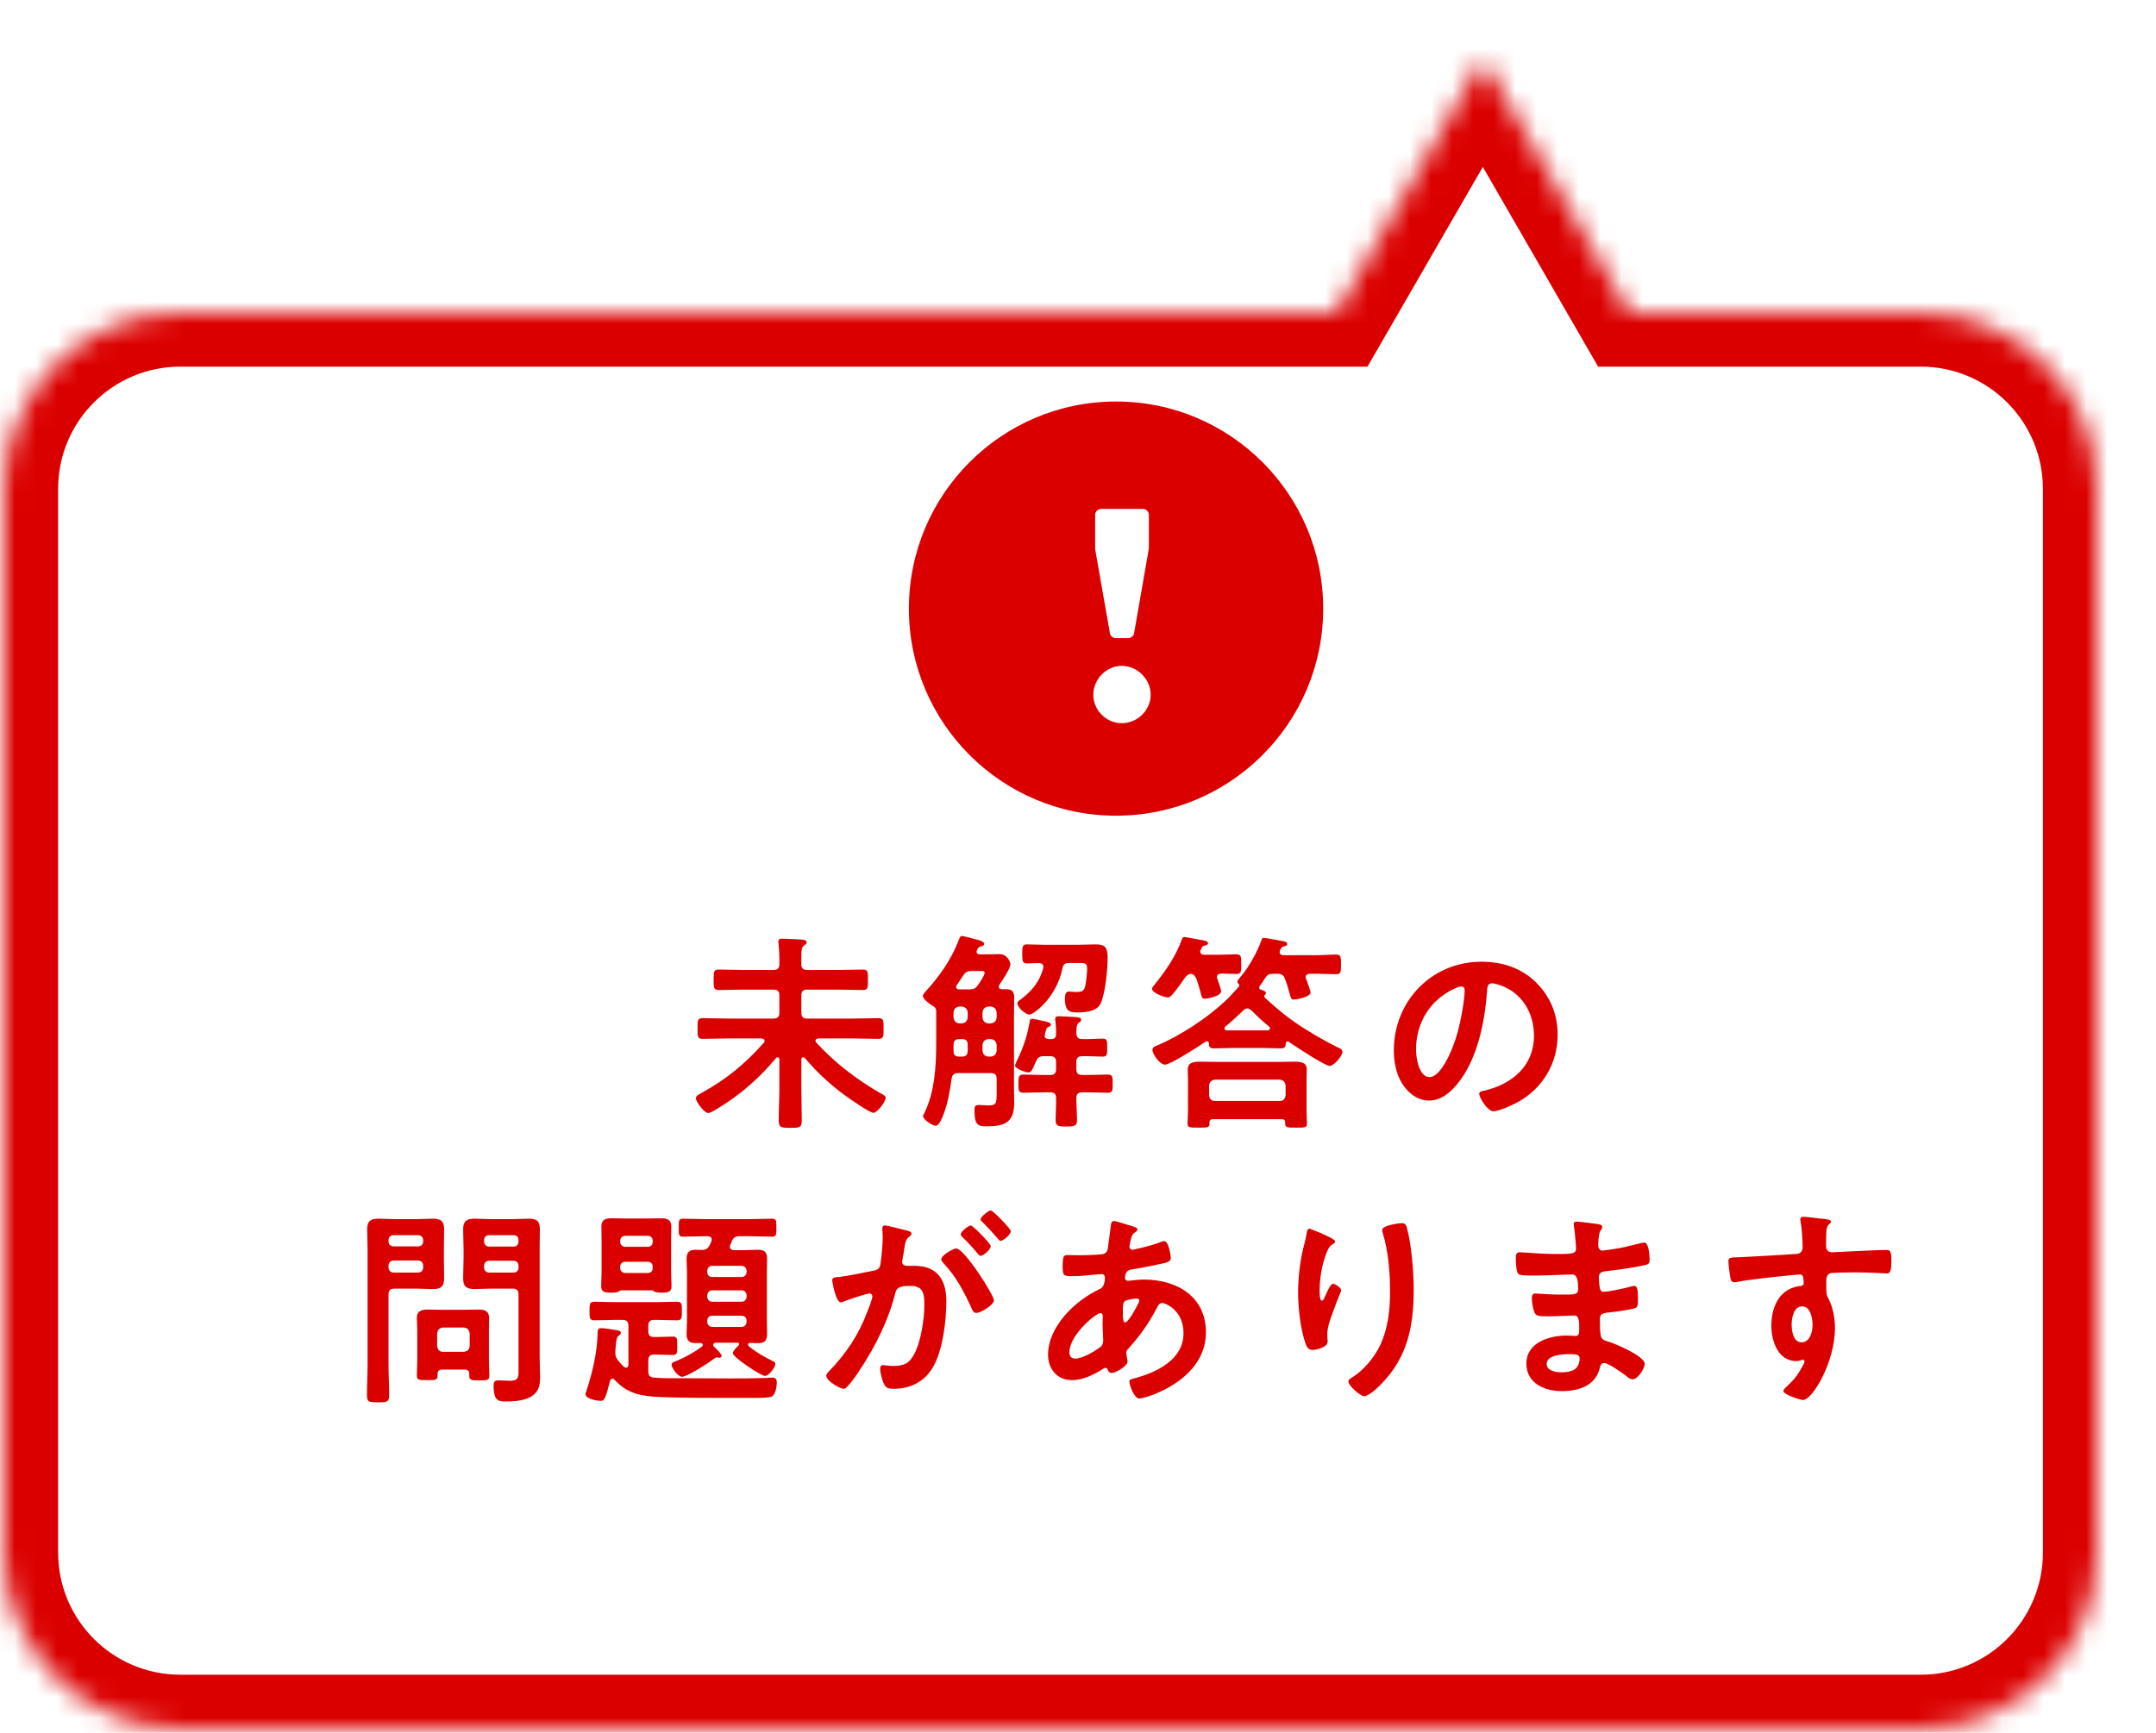
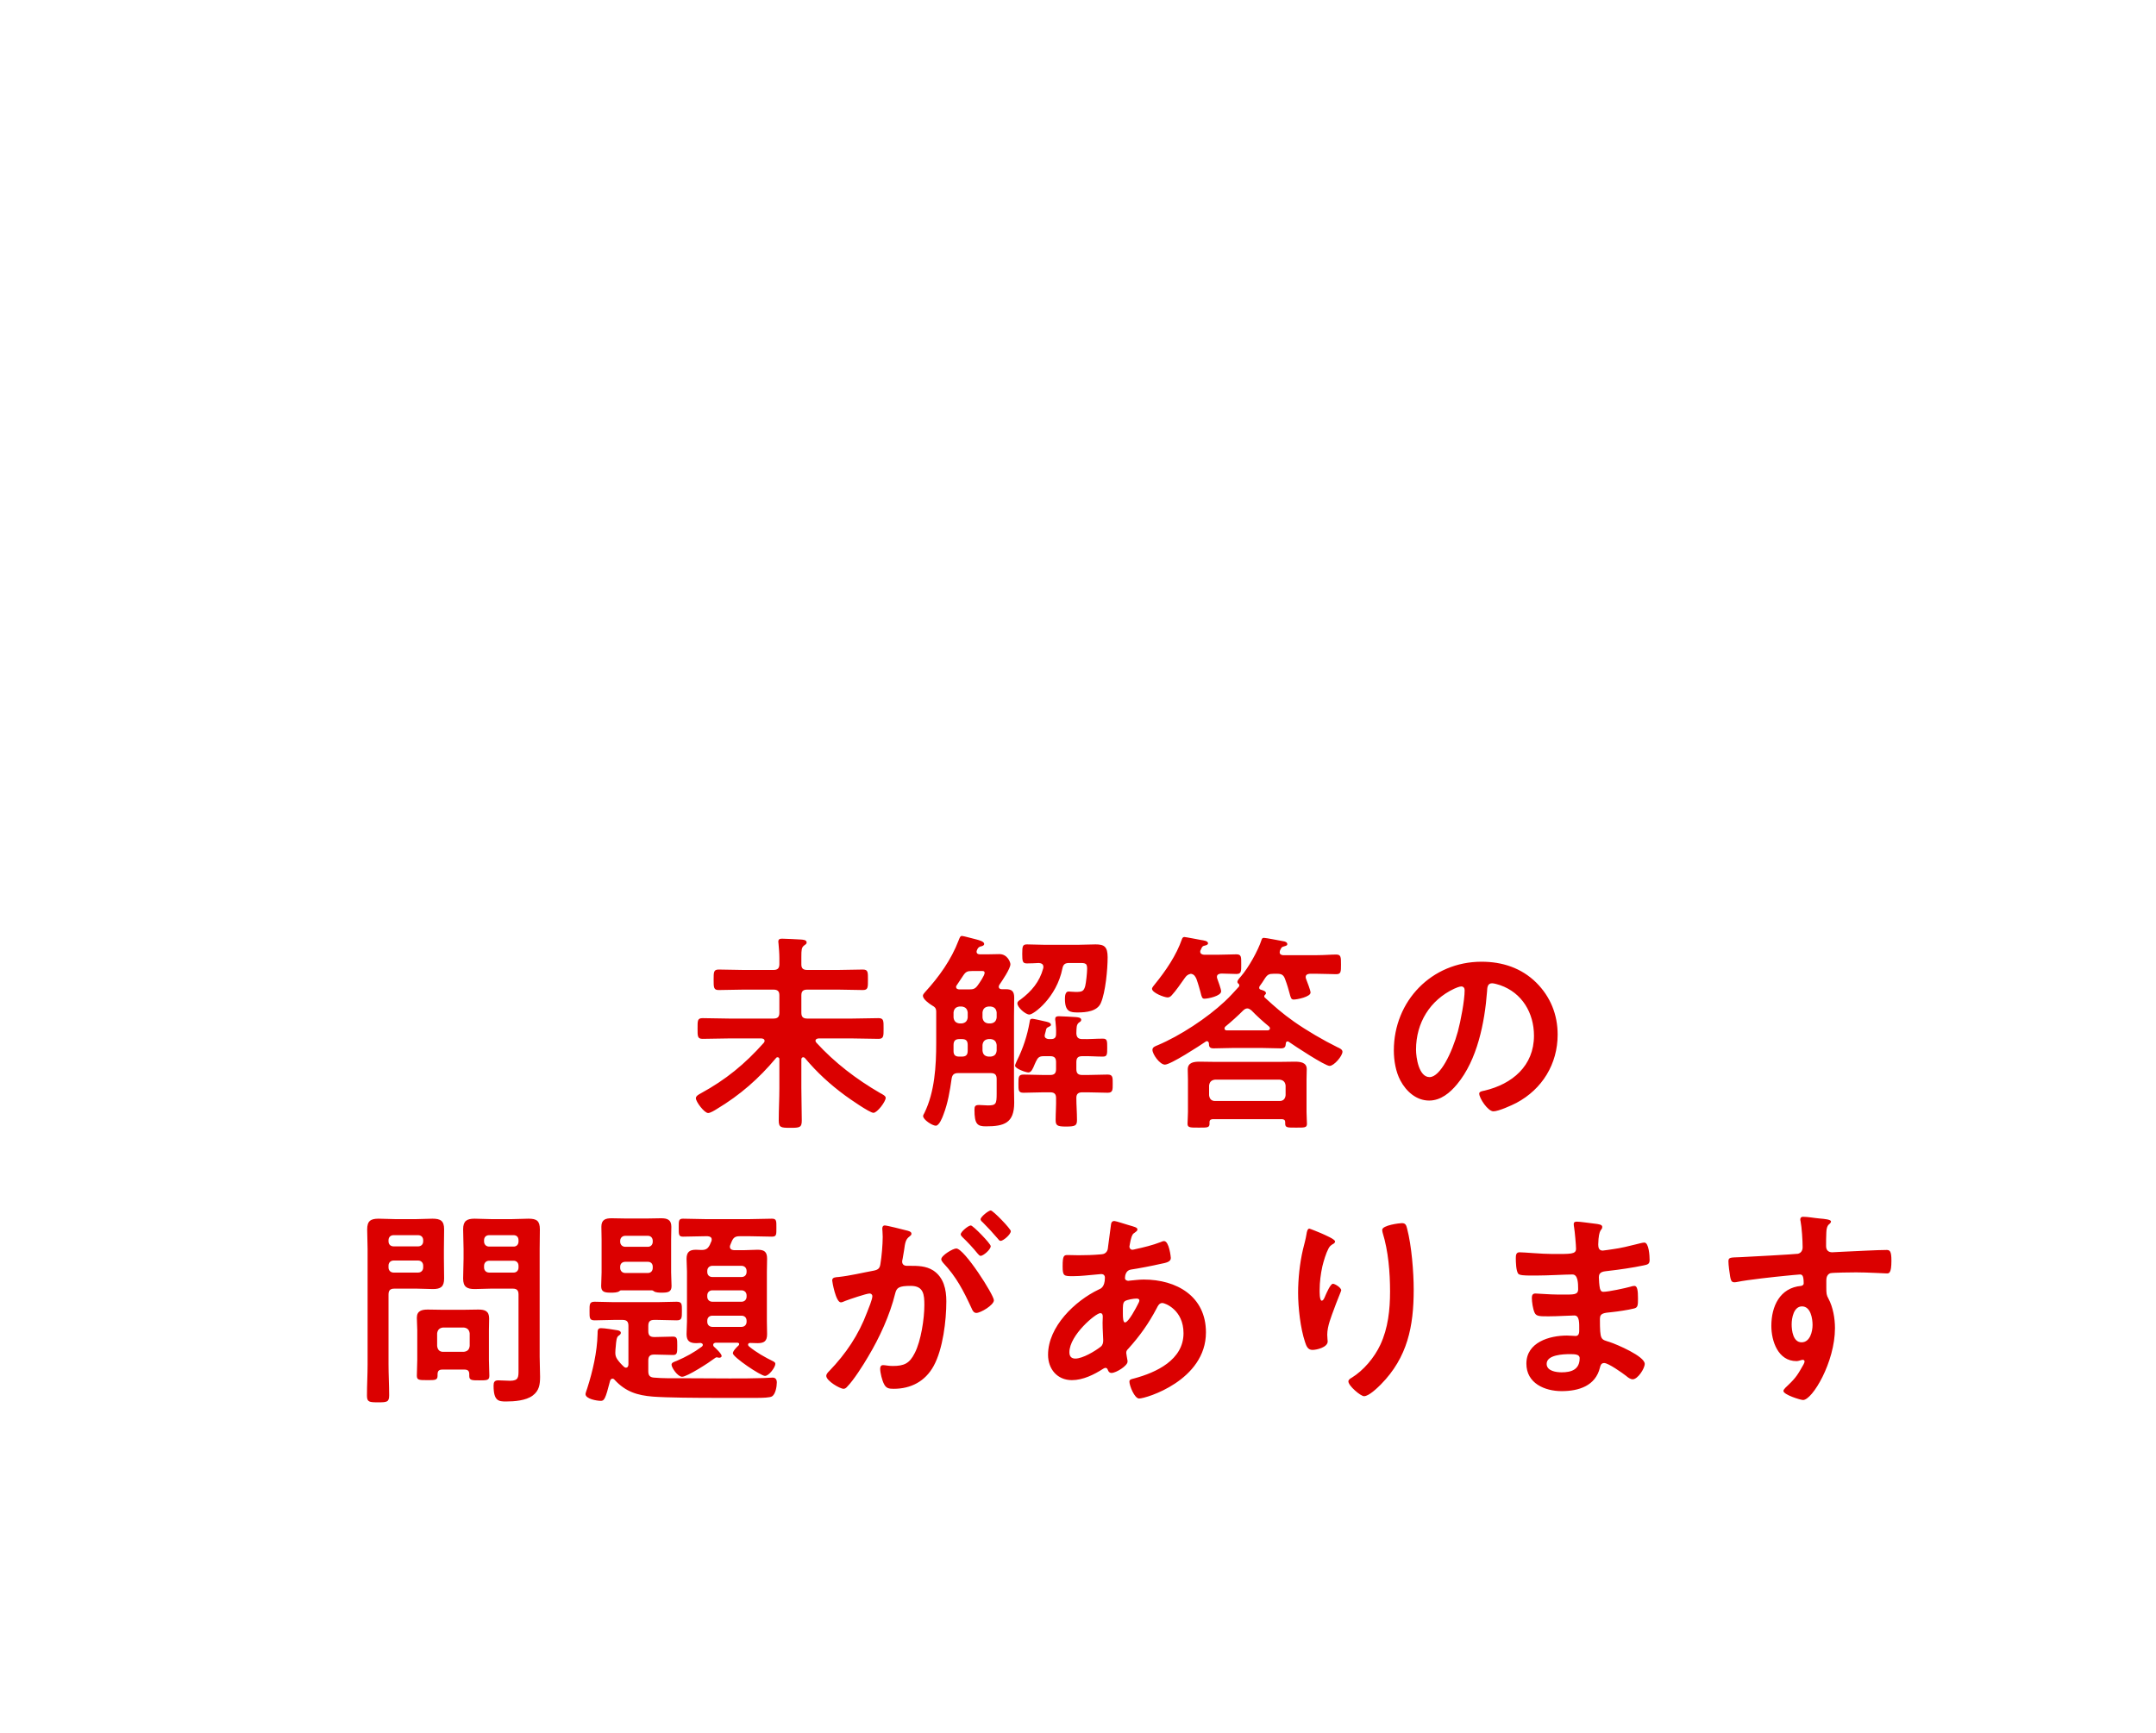
<svg xmlns="http://www.w3.org/2000/svg" width="102" height="82" viewBox="0 0 102 82" fill="none">
  <g filter="url(#filter0_d_541_10088)">
    <mask id="path-1-inside-1_541_10088" fill="white">
-       <path fill-rule="evenodd" clip-rule="evenodd" d="M79.88 12L72.952 0L66.023 12H11.33C6.729 12 3 15.729 3 20.33V70.67C3 75.27 6.729 79 11.33 79H93.67C98.27 79 102 75.27 102 70.67V20.33C102 15.729 98.27 12 93.67 12H79.88Z" />
-     </mask>
+       </mask>
    <path fill-rule="evenodd" clip-rule="evenodd" d="M79.88 12L72.952 0L66.023 12H11.33C6.729 12 3 15.729 3 20.33V70.67C3 75.27 6.729 79 11.33 79H93.67C98.27 79 102 75.27 102 70.67V20.33C102 15.729 98.27 12 93.67 12H79.88Z" fill="white" />
    <path d="M72.952 0L75.16 -1.275L72.952 -5.1L70.743 -1.275L72.952 0ZM79.88 12L77.671 13.275L78.407 14.55H79.88V12ZM66.023 12V14.55H67.496L68.232 13.275L66.023 12ZM70.743 1.275L77.671 13.275L82.088 10.725L75.16 -1.275L70.743 1.275ZM68.232 13.275L75.16 1.275L70.743 -1.275L63.815 10.725L68.232 13.275ZM11.33 14.55H66.023V9.45H11.33V14.55ZM5.55 20.33C5.55 17.138 8.138 14.55 11.33 14.55V9.45C5.321 9.45 0.45 14.321 0.45 20.33H5.55ZM5.55 70.67V20.33H0.45V70.67H5.55ZM11.33 76.45C8.138 76.45 5.55 73.862 5.55 70.67H0.45C0.45 76.679 5.321 81.55 11.33 81.55V76.45ZM93.67 76.45H11.33V81.55H93.67V76.45ZM99.45 70.67C99.45 73.862 96.862 76.45 93.67 76.45V81.55C99.679 81.55 104.55 76.679 104.55 70.67H99.45ZM99.45 20.33V70.67H104.55V20.33H99.45ZM93.67 14.55C96.862 14.55 99.45 17.138 99.45 20.33H104.55C104.55 14.321 99.679 9.45 93.67 9.45V14.55ZM79.88 14.55H93.67V9.45H79.88V14.55Z" fill="#DB0000" mask="url(#path-1-inside-1_541_10088)" />
  </g>
  <path d="M36.872 51.48V50.13C36.872 50.08 36.852 50.03 36.782 50.03C36.752 50.03 36.732 50.04 36.712 50.07C35.902 51.04 35.012 51.82 33.912 52.48C33.802 52.55 33.602 52.67 33.502 52.67C33.322 52.67 32.922 52.14 32.922 51.97C32.922 51.86 33.062 51.79 33.152 51.74C34.342 51.09 35.232 50.36 36.132 49.35C36.152 49.32 36.172 49.3 36.172 49.26C36.172 49.17 36.102 49.15 36.032 49.14H34.482C34.062 49.14 33.652 49.16 33.242 49.16C32.992 49.16 33.002 49.03 33.002 48.67C33.002 48.3 32.992 48.18 33.242 48.18C33.652 48.18 34.062 48.2 34.482 48.2H36.592C36.792 48.2 36.872 48.12 36.872 47.92V47.1C36.872 46.91 36.792 46.83 36.592 46.83H35.172C34.782 46.83 34.392 46.85 34.002 46.85C33.762 46.85 33.762 46.73 33.762 46.36C33.762 46 33.762 45.88 34.002 45.88C34.392 45.88 34.782 45.9 35.172 45.9H36.592C36.792 45.9 36.872 45.82 36.872 45.62V45.35C36.872 45.12 36.852 44.88 36.832 44.66C36.832 44.63 36.822 44.59 36.822 44.56C36.822 44.43 36.912 44.42 37.012 44.42C37.202 44.42 37.682 44.45 37.902 44.46C37.982 44.47 38.162 44.47 38.162 44.6C38.162 44.67 38.112 44.69 38.032 44.75C37.922 44.84 37.912 44.95 37.912 45.29V45.64C37.912 45.83 38.002 45.9 38.192 45.9H39.652C40.042 45.9 40.432 45.88 40.822 45.88C41.072 45.88 41.062 46.01 41.062 46.36C41.062 46.72 41.072 46.85 40.822 46.85C40.432 46.85 40.042 46.83 39.652 46.83H38.192C37.992 46.83 37.912 46.91 37.912 47.1V47.92C37.912 48.12 37.992 48.2 38.192 48.2H40.322C40.742 48.2 41.152 48.18 41.562 48.18C41.812 48.18 41.802 48.31 41.802 48.67C41.802 49.02 41.812 49.16 41.562 49.16C41.152 49.16 40.742 49.14 40.322 49.14H38.722C38.652 49.15 38.582 49.17 38.582 49.25C38.582 49.29 38.602 49.31 38.622 49.34C39.492 50.29 40.512 51.07 41.632 51.72C41.762 51.79 41.902 51.86 41.902 51.95C41.902 52.13 41.502 52.66 41.322 52.66C41.142 52.66 40.172 51.98 39.982 51.84C39.262 51.31 38.652 50.75 38.082 50.07C38.062 50.05 38.032 50.03 38.002 50.03C37.932 50.03 37.912 50.09 37.912 50.14V51.48C37.912 52 37.932 52.52 37.932 53.03C37.932 53.36 37.822 53.37 37.392 53.37C36.952 53.37 36.842 53.36 36.842 53.02C36.842 52.51 36.872 52 36.872 51.48ZM49.352 45.83C49.362 45.8 49.362 45.78 49.362 45.75C49.362 45.62 49.262 45.58 49.152 45.57C48.962 45.58 48.772 45.59 48.582 45.59C48.382 45.59 48.362 45.5 48.362 45.14C48.362 44.77 48.382 44.69 48.592 44.69C48.872 44.69 49.162 44.71 49.472 44.71H50.952C51.242 44.71 51.542 44.69 51.832 44.69C52.232 44.69 52.402 44.79 52.402 45.3C52.402 45.87 52.302 46.95 52.082 47.46C51.912 47.86 51.382 47.91 50.992 47.91C50.642 47.91 50.382 47.89 50.382 47.27C50.382 47.15 50.392 46.92 50.552 46.92C50.622 46.92 50.772 46.94 50.892 46.94C51.192 46.94 51.272 46.91 51.342 46.66C51.382 46.5 51.432 46.03 51.432 45.84C51.432 45.54 51.322 45.57 50.902 45.57H50.582C50.392 45.57 50.302 45.63 50.262 45.83C49.992 47.2 48.902 48.01 48.702 48.01C48.512 48.01 48.132 47.67 48.132 47.48C48.132 47.39 48.222 47.34 48.282 47.3C48.802 46.91 49.182 46.46 49.352 45.83ZM49.612 49.17H49.722C49.892 49.17 49.962 49.1 49.962 48.93C49.972 48.73 49.952 48.52 49.932 48.32C49.922 48.28 49.922 48.25 49.922 48.22C49.922 48.1 50.012 48.09 50.102 48.09C50.242 48.09 50.742 48.12 50.902 48.13C50.992 48.14 51.152 48.15 51.152 48.26C51.152 48.33 51.102 48.35 51.032 48.4C50.922 48.5 50.932 48.63 50.922 48.9C50.932 49.09 51.012 49.17 51.202 49.17C51.522 49.18 51.852 49.15 52.172 49.15C52.382 49.15 52.382 49.25 52.382 49.58C52.382 49.9 52.382 50 52.172 50C51.852 50 51.522 49.97 51.202 49.98C51.002 49.98 50.922 50.06 50.922 50.26V50.59C50.922 50.79 51.002 50.87 51.202 50.87H51.452C51.772 50.87 52.082 50.85 52.402 50.85C52.652 50.85 52.642 50.99 52.642 51.28C52.642 51.57 52.652 51.71 52.402 51.71C52.082 51.71 51.772 51.69 51.452 51.69H51.202C51.022 51.69 50.922 51.76 50.922 51.95C50.922 52.3 50.952 52.64 50.952 52.99C50.952 53.26 50.892 53.31 50.422 53.31C50.002 53.31 49.942 53.25 49.942 52.99C49.942 52.65 49.972 52.31 49.962 51.96C49.962 51.77 49.882 51.69 49.682 51.69H49.372C49.052 51.69 48.742 51.71 48.422 51.71C48.172 51.71 48.182 51.58 48.182 51.28C48.182 50.96 48.182 50.85 48.432 50.85C48.742 50.85 49.052 50.87 49.372 50.87H49.682C49.882 50.87 49.962 50.79 49.962 50.59V50.26C49.962 50.06 49.882 49.98 49.682 49.98H49.382C49.172 49.98 49.102 50.04 49.012 50.23C48.992 50.28 48.972 50.32 48.952 50.36C48.862 50.58 48.792 50.75 48.652 50.75C48.532 50.75 48.022 50.57 48.022 50.43C48.022 50.38 48.092 50.24 48.112 50.19C48.402 49.61 48.602 49 48.712 48.36C48.722 48.27 48.732 48.21 48.842 48.21C48.912 48.21 49.332 48.31 49.422 48.33C49.512 48.35 49.722 48.38 49.722 48.5C49.722 48.54 49.662 48.57 49.622 48.59C49.512 48.64 49.502 48.65 49.472 48.8C49.462 48.84 49.452 48.89 49.432 48.95C49.432 48.97 49.422 48.99 49.422 49.01C49.422 49.12 49.512 49.16 49.612 49.17ZM45.782 49.72V49.45C45.782 49.25 45.702 49.17 45.502 49.17H45.392C45.202 49.17 45.112 49.25 45.112 49.45V49.74C45.112 49.93 45.202 50 45.382 50H45.502C45.702 50 45.782 49.92 45.782 49.72ZM46.762 50H46.872C47.042 49.98 47.132 49.9 47.152 49.72V49.45C47.132 49.28 47.042 49.19 46.872 49.17H46.762C46.592 49.19 46.502 49.28 46.482 49.45V49.72C46.502 49.9 46.592 49.98 46.762 50ZM46.482 47.91V48.15C46.502 48.32 46.592 48.41 46.762 48.43H46.872C47.042 48.41 47.132 48.32 47.152 48.15V47.91C47.132 47.74 47.042 47.65 46.872 47.63H46.762C46.592 47.65 46.502 47.74 46.482 47.91ZM45.502 47.63H45.392C45.222 47.65 45.132 47.74 45.112 47.91V48.15C45.132 48.32 45.222 48.41 45.392 48.43H45.502C45.672 48.41 45.762 48.32 45.782 48.15V47.91C45.762 47.74 45.672 47.65 45.502 47.63ZM46.432 45.95H45.982C45.772 45.95 45.692 45.98 45.572 46.16L45.272 46.61C45.252 46.64 45.232 46.66 45.232 46.7C45.232 46.79 45.312 46.82 45.392 46.82H45.852C46.052 46.82 46.142 46.79 46.262 46.62C46.342 46.51 46.582 46.16 46.582 46.04C46.582 45.94 46.502 45.95 46.432 45.95ZM47.152 51.75V51.06C47.152 50.86 47.072 50.78 46.872 50.78H45.332C45.142 50.78 45.052 50.85 45.022 51.04C44.942 51.61 44.842 52.21 44.632 52.75C44.582 52.89 44.432 53.27 44.272 53.27C44.112 53.27 43.672 52.99 43.672 52.81C43.672 52.77 43.712 52.71 43.732 52.67C44.222 51.67 44.292 50.45 44.292 49.35V47.88C44.292 47.7 44.222 47.65 44.082 47.57C43.952 47.49 43.662 47.28 43.662 47.12C43.662 47.06 43.722 47 43.762 46.95C44.422 46.23 45.002 45.42 45.352 44.5C45.402 44.38 45.422 44.29 45.512 44.29C45.582 44.29 46.072 44.43 46.172 44.45C46.322 44.49 46.562 44.55 46.562 44.67C46.562 44.75 46.442 44.78 46.382 44.79C46.292 44.82 46.252 44.88 46.222 44.96C46.212 44.98 46.202 45.01 46.202 45.03C46.202 45.13 46.272 45.16 46.362 45.16H46.752C46.932 45.16 47.102 45.15 47.282 45.15C47.662 45.15 47.802 45.53 47.802 45.63C47.802 45.84 47.412 46.41 47.282 46.6C47.272 46.63 47.252 46.65 47.252 46.69C47.252 46.78 47.322 46.81 47.392 46.81H47.582C47.882 46.81 47.982 46.92 47.982 47.21C47.982 47.5 47.972 47.78 47.972 48.06V51.48C47.972 51.71 47.982 51.95 47.982 52.18C47.982 53.15 47.502 53.3 46.642 53.3C46.242 53.3 46.102 53.2 46.102 52.52C46.102 52.35 46.132 52.29 46.322 52.29C46.462 52.29 46.592 52.31 46.732 52.31C47.122 52.31 47.152 52.24 47.152 51.75ZM57.482 52.1H60.542C60.712 52.1 60.802 52 60.822 51.83V51.37C60.802 51.2 60.712 51.11 60.542 51.09H57.482C57.312 51.11 57.222 51.2 57.202 51.37V51.83C57.222 52 57.312 52.1 57.482 52.1ZM60.652 52.96H57.372C57.322 52.97 57.222 52.97 57.222 53.1V53.18C57.222 53.37 57.102 53.36 56.722 53.36C56.322 53.36 56.182 53.37 56.182 53.18C56.182 53.07 56.202 52.79 56.202 52.62V51.08C56.202 50.92 56.192 50.77 56.192 50.61C56.192 50.27 56.492 50.24 56.762 50.24C57.012 50.24 57.262 50.25 57.512 50.25H60.512C60.762 50.25 61.012 50.24 61.252 50.24C61.512 50.24 61.822 50.27 61.822 50.59C61.822 50.75 61.812 50.92 61.812 51.08V52.62C61.812 52.81 61.832 53.05 61.832 53.18C61.832 53.37 61.712 53.36 61.322 53.36C60.912 53.36 60.802 53.37 60.802 53.17V53.11C60.802 52.97 60.712 52.97 60.652 52.96ZM60.042 48.58C59.752 48.34 59.472 48.09 59.202 47.81C59.142 47.77 59.092 47.72 59.012 47.72C58.932 47.72 58.882 47.76 58.822 47.81C58.552 48.08 58.262 48.34 57.972 48.58C57.942 48.61 57.932 48.63 57.932 48.67C57.932 48.74 57.992 48.76 58.042 48.76H59.982C60.022 48.75 60.082 48.73 60.082 48.67C60.082 48.63 60.072 48.61 60.042 48.58ZM60.552 44.99C60.552 45.01 60.542 45.04 60.542 45.06C60.542 45.16 60.612 45.19 60.692 45.2H62.302C62.642 45.2 62.982 45.17 63.212 45.17C63.442 45.17 63.442 45.29 63.442 45.64C63.442 45.99 63.442 46.1 63.212 46.1C62.972 46.1 62.632 46.08 62.302 46.08H61.962C61.862 46.09 61.772 46.12 61.772 46.24C61.772 46.27 61.782 46.3 61.792 46.33C61.832 46.44 62.002 46.86 62.002 46.97C62.002 47.17 61.372 47.3 61.202 47.3C61.082 47.3 61.062 47.21 61.002 46.98C60.962 46.83 60.902 46.61 60.792 46.32C60.722 46.13 60.622 46.08 60.422 46.08H60.252C60.042 46.08 59.962 46.12 59.842 46.3C59.762 46.43 59.682 46.55 59.592 46.67C59.582 46.69 59.572 46.71 59.572 46.74C59.572 46.79 59.602 46.82 59.642 46.83C59.722 46.86 59.892 46.89 59.892 47C59.892 47.03 59.882 47.04 59.862 47.06C59.832 47.09 59.812 47.11 59.812 47.15C59.812 47.17 59.822 47.19 59.832 47.2C60.332 47.66 60.662 47.95 61.212 48.34C61.822 48.77 62.612 49.23 63.282 49.56C63.372 49.6 63.512 49.66 63.512 49.77C63.512 49.97 63.112 50.44 62.902 50.44C62.682 50.44 61.242 49.49 60.972 49.3C60.952 49.29 60.942 49.28 60.912 49.28C60.862 49.28 60.832 49.33 60.832 49.38C60.822 49.54 60.782 49.61 60.592 49.61C60.272 49.61 59.962 49.59 59.642 49.59H58.382C58.062 49.59 57.742 49.61 57.422 49.61C57.222 49.61 57.192 49.53 57.192 49.36C57.182 49.32 57.152 49.27 57.102 49.27C57.072 49.27 57.062 49.28 57.042 49.29C56.752 49.49 55.382 50.38 55.112 50.38C54.872 50.38 54.522 49.89 54.522 49.68C54.522 49.55 54.652 49.51 54.772 49.46C55.822 49.02 57.112 48.17 57.942 47.39C58.182 47.17 58.392 46.93 58.612 46.69C58.622 46.67 58.632 46.65 58.632 46.63C58.632 46.6 58.622 46.58 58.602 46.56C58.562 46.53 58.542 46.51 58.542 46.46C58.542 46.38 58.662 46.26 58.712 46.2C59.062 45.8 59.522 44.98 59.682 44.48C59.702 44.42 59.722 44.38 59.792 44.38C59.892 44.38 60.542 44.51 60.712 44.54C60.782 44.55 60.902 44.58 60.902 44.68C60.902 44.74 60.832 44.76 60.792 44.77C60.622 44.82 60.632 44.82 60.552 44.99ZM56.052 46.28C55.882 46.52 55.622 46.9 55.432 47.1C55.382 47.16 55.312 47.2 55.242 47.2C55.082 47.2 54.502 46.98 54.502 46.79C54.502 46.73 54.592 46.63 54.632 46.58C55.152 45.94 55.652 45.21 55.922 44.43C55.942 44.38 55.972 44.34 56.032 44.34C56.082 44.34 56.712 44.46 56.812 44.48C56.932 44.5 57.152 44.52 57.152 44.64C57.152 44.7 57.072 44.73 57.022 44.74C56.892 44.77 56.872 44.79 56.812 44.94C56.792 44.97 56.782 44.99 56.782 45.03C56.782 45.14 56.872 45.17 56.962 45.18H57.592C57.912 45.18 58.252 45.16 58.492 45.16C58.732 45.16 58.722 45.28 58.722 45.63C58.722 45.96 58.732 46.09 58.492 46.09C58.362 46.09 57.952 46.07 57.772 46.07C57.672 46.08 57.572 46.11 57.572 46.23C57.572 46.26 57.582 46.29 57.592 46.32C57.632 46.43 57.772 46.81 57.772 46.91C57.772 47.13 57.162 47.26 56.982 47.26C56.872 47.26 56.852 47.19 56.792 46.94C56.752 46.8 56.702 46.6 56.602 46.32C56.542 46.2 56.502 46.11 56.342 46.08C56.192 46.11 56.132 46.17 56.052 46.28ZM69.132 46.68C69.052 46.68 68.872 46.75 68.792 46.79C67.652 47.33 66.992 48.4 66.992 49.67C66.992 50.04 67.122 50.97 67.632 50.97C68.132 50.97 68.692 49.83 68.972 48.81C69.102 48.33 69.292 47.34 69.292 46.86C69.292 46.76 69.242 46.68 69.132 46.68ZM70.092 45.51C71.072 45.51 71.972 45.8 72.682 46.5C73.352 47.17 73.692 48.01 73.692 48.96C73.692 50.35 72.962 51.54 71.742 52.19C71.512 52.31 70.892 52.59 70.652 52.59C70.392 52.59 69.982 51.97 69.982 51.75C69.982 51.65 70.132 51.63 70.232 51.61C71.542 51.3 72.572 50.44 72.572 49.01C72.572 47.94 72.012 46.98 70.972 46.62C70.882 46.59 70.682 46.53 70.592 46.53C70.362 46.53 70.362 46.75 70.352 46.92C70.242 48.38 69.892 50.16 68.932 51.31C68.602 51.71 68.162 52.08 67.612 52.08C67.002 52.08 66.522 51.64 66.252 51.13C66.032 50.72 65.942 50.18 65.942 49.71C65.942 47.37 67.732 45.51 70.092 45.51ZM22.901 59.9V59.98C22.901 60.12 23.001 60.22 23.141 60.22H24.301C24.441 60.22 24.531 60.12 24.531 59.98V59.9C24.531 59.76 24.441 59.66 24.301 59.66H23.141C23.001 59.66 22.901 59.76 22.901 59.9ZM24.301 58.45H23.141C23.001 58.45 22.901 58.54 22.901 58.69V58.75C22.901 58.89 23.001 58.99 23.141 58.99H24.301C24.441 58.99 24.531 58.89 24.531 58.75V58.69C24.531 58.54 24.441 58.45 24.301 58.45ZM24.261 60.98H23.221C22.961 60.98 22.711 61 22.461 61C22.091 61 21.911 60.9 21.911 60.5C21.911 60.18 21.931 59.87 21.931 59.56V59.11C21.931 58.8 21.911 58.48 21.911 58.17C21.911 57.78 22.081 57.67 22.451 57.67C22.711 57.67 22.961 57.69 23.221 57.69H24.241C24.501 57.69 24.751 57.67 25.001 57.67C25.391 57.67 25.541 57.77 25.541 58.18C25.541 58.49 25.531 58.8 25.531 59.11V64.2C25.531 64.52 25.551 64.83 25.551 65.15C25.551 65.51 25.511 65.81 25.201 66.04C24.881 66.28 24.331 66.32 23.941 66.32C23.591 66.32 23.351 66.3 23.351 65.57C23.351 65.41 23.391 65.32 23.571 65.32C23.761 65.32 23.941 65.34 24.131 65.34C24.541 65.34 24.531 65.16 24.531 64.82V61.26C24.531 61.06 24.451 60.98 24.261 60.98ZM18.381 59.89V59.98C18.381 60.12 18.481 60.22 18.621 60.22H19.781C19.921 60.22 20.021 60.12 20.021 59.98V59.89C20.021 59.75 19.921 59.65 19.781 59.65H18.621C18.481 59.65 18.381 59.75 18.381 59.89ZM19.781 58.45H18.621C18.481 58.45 18.381 58.54 18.381 58.69V58.74C18.381 58.89 18.481 58.98 18.621 58.98H19.781C19.921 58.98 20.021 58.89 20.021 58.74V58.69C20.021 58.54 19.921 58.45 19.781 58.45ZM18.381 61.26V64.56C18.381 65.05 18.411 65.54 18.411 66.03C18.411 66.35 18.301 66.36 17.891 66.36C17.471 66.36 17.361 66.35 17.361 66.04C17.361 65.54 17.391 65.05 17.391 64.56V59.11C17.391 58.8 17.371 58.49 17.371 58.18C17.371 57.78 17.531 57.67 17.911 57.67C18.161 57.67 18.421 57.69 18.671 57.69H19.711C19.961 57.69 20.211 57.67 20.461 57.67C20.841 57.67 21.011 57.77 21.011 58.17C21.011 58.48 21.001 58.8 21.001 59.11V59.56C21.001 59.87 21.011 60.18 21.011 60.5C21.011 60.89 20.851 61 20.481 61C20.221 61 19.971 60.98 19.711 60.98H18.661C18.461 60.98 18.381 61.06 18.381 61.26ZM20.961 63.97H21.941C22.111 63.95 22.201 63.87 22.221 63.69V63.1C22.201 62.93 22.111 62.84 21.941 62.82H20.961C20.791 62.84 20.701 62.93 20.681 63.1V63.69C20.701 63.87 20.791 63.97 20.961 63.97ZM21.971 64.81H20.931C20.761 64.81 20.701 64.88 20.701 65.04V65.1C20.701 65.32 20.571 65.31 20.211 65.31C19.831 65.31 19.721 65.31 19.721 65.1C19.721 64.85 19.741 64.6 19.741 64.35V62.95C19.741 62.75 19.721 62.56 19.721 62.36C19.721 62.03 19.951 61.97 20.241 61.97C20.451 61.97 20.671 61.98 20.881 61.98H21.981C22.201 61.98 22.411 61.97 22.631 61.97C22.941 61.97 23.141 62.04 23.141 62.39C23.141 62.57 23.131 62.76 23.131 62.95V64.36C23.131 64.61 23.151 64.86 23.151 65.1C23.151 65.32 23.041 65.32 22.671 65.32C22.321 65.32 22.201 65.32 22.201 65.11V65.03C22.201 64.87 22.131 64.81 21.971 64.81ZM29.341 59.94V60C29.341 60.14 29.441 60.24 29.581 60.24H30.651C30.791 60.24 30.881 60.14 30.881 60V59.94C30.881 59.8 30.791 59.71 30.651 59.71H29.581C29.441 59.71 29.341 59.8 29.341 59.94ZM29.581 59H30.651C30.791 59 30.881 58.9 30.881 58.76V58.72C30.881 58.58 30.791 58.48 30.651 58.48H29.581C29.441 58.48 29.341 58.58 29.341 58.72V58.76C29.341 58.9 29.441 59 29.581 59ZM30.931 61.1C30.891 61.07 30.871 61.06 30.831 61.06H29.391C29.351 61.06 29.331 61.07 29.301 61.1C29.211 61.17 29.021 61.17 28.911 61.17C28.621 61.17 28.441 61.15 28.441 60.86C28.441 60.67 28.461 60.42 28.461 60.21V58.65C28.461 58.45 28.451 58.25 28.451 58.05C28.451 57.72 28.641 57.65 28.931 57.65C29.131 57.65 29.331 57.66 29.521 57.66H30.691C30.881 57.66 31.081 57.65 31.281 57.65C31.571 57.65 31.761 57.72 31.761 58.05C31.761 58.25 31.751 58.45 31.751 58.65V60.21C31.751 60.43 31.771 60.66 31.771 60.86C31.771 61.15 31.581 61.17 31.311 61.17C31.211 61.17 31.011 61.17 30.931 61.1ZM29.081 65.3C29.061 65.27 29.021 65.24 28.981 65.24C28.911 65.24 28.881 65.29 28.861 65.35C28.641 66.22 28.581 66.29 28.421 66.29C28.241 66.29 27.701 66.2 27.701 65.97C27.701 65.92 27.761 65.76 27.781 65.7C28.041 64.89 28.251 63.98 28.271 63.13C28.271 62.96 28.271 62.85 28.431 62.85C28.611 62.85 29.021 62.92 29.211 62.95C29.271 62.96 29.371 62.99 29.371 63.07C29.371 63.15 29.301 63.18 29.251 63.22C29.171 63.28 29.151 63.46 29.131 63.72C29.121 63.82 29.111 63.91 29.111 64.01C29.111 64.13 29.131 64.21 29.201 64.32C29.301 64.46 29.391 64.56 29.521 64.68C29.551 64.7 29.571 64.72 29.611 64.72C29.701 64.72 29.731 64.64 29.731 64.56V62.74C29.731 62.54 29.651 62.46 29.451 62.46H29.051C28.741 62.46 28.441 62.48 28.131 62.48C27.881 62.48 27.891 62.36 27.891 62.04C27.891 61.73 27.881 61.6 28.131 61.6C28.441 61.6 28.741 61.62 29.051 61.62H31.091C31.401 61.62 31.701 61.6 32.011 61.6C32.271 61.6 32.261 61.72 32.261 62.04C32.261 62.37 32.261 62.48 32.011 62.48C31.701 62.48 31.401 62.46 31.091 62.46H30.951C30.751 62.46 30.671 62.54 30.671 62.74V62.99C30.671 63.19 30.751 63.27 30.951 63.27H30.991C31.281 63.27 31.571 63.25 31.841 63.25C32.041 63.25 32.041 63.36 32.041 63.69C32.041 64.01 32.041 64.12 31.841 64.12C31.551 64.12 31.271 64.1 30.991 64.1H30.951C30.751 64.1 30.671 64.18 30.671 64.38V64.88C30.671 65.08 30.731 65.17 30.931 65.19C31.371 65.23 31.821 65.22 32.261 65.22H32.381C33.091 65.22 33.811 65.23 34.521 65.23C35.071 65.23 35.611 65.23 36.161 65.21C36.281 65.21 36.421 65.19 36.551 65.19C36.691 65.19 36.751 65.28 36.751 65.42C36.751 65.61 36.691 65.98 36.521 66.08C36.421 66.14 36.071 66.15 35.791 66.15H34.031C32.891 66.15 31.561 66.14 30.891 66.09C30.151 66.03 29.601 65.86 29.081 65.3ZM35.321 60.19V60.14C35.321 60 35.221 59.9 35.081 59.9H33.701C33.561 59.9 33.461 60 33.461 60.14V60.19C33.461 60.34 33.561 60.43 33.701 60.43H35.081C35.221 60.43 35.321 60.34 35.321 60.19ZM35.081 62.26H33.701C33.561 62.26 33.461 62.35 33.461 62.5V62.55C33.461 62.69 33.561 62.79 33.701 62.79H35.081C35.221 62.79 35.321 62.69 35.321 62.55V62.5C35.321 62.35 35.221 62.26 35.081 62.26ZM35.321 61.36V61.3C35.321 61.16 35.221 61.06 35.081 61.06H33.701C33.561 61.06 33.461 61.16 33.461 61.3V61.36C33.461 61.5 33.561 61.6 33.701 61.6H35.081C35.221 61.6 35.321 61.5 35.321 61.36ZM33.181 59.15C33.391 59.15 33.481 59.1 33.581 58.91C33.601 58.85 33.631 58.8 33.651 58.75C33.661 58.72 33.671 58.69 33.671 58.66C33.671 58.54 33.581 58.51 33.481 58.5H33.341C33.001 58.5 32.661 58.52 32.311 58.52C32.101 58.52 32.111 58.41 32.111 58.09C32.111 57.78 32.101 57.67 32.311 57.67C32.651 57.67 33.001 57.69 33.341 57.69H35.491C35.841 57.69 36.181 57.67 36.521 57.67C36.741 57.67 36.731 57.78 36.731 58.1C36.731 58.42 36.741 58.52 36.521 58.52C36.181 58.52 35.841 58.5 35.491 58.5H34.991C34.791 58.5 34.701 58.56 34.621 58.74C34.601 58.8 34.571 58.85 34.551 58.91C34.541 58.94 34.531 58.96 34.531 58.99C34.531 59.11 34.611 59.15 34.721 59.16H35.201C35.411 59.16 35.631 59.14 35.841 59.14C36.151 59.14 36.291 59.23 36.291 59.56C36.291 59.77 36.281 59.98 36.281 60.18V62.52C36.281 62.72 36.291 62.92 36.291 63.13C36.291 63.46 36.161 63.56 35.841 63.56C35.721 63.56 35.611 63.55 35.491 63.55C35.441 63.55 35.391 63.57 35.391 63.63C35.391 63.66 35.411 63.69 35.431 63.71C35.781 64 36.191 64.23 36.601 64.43C36.641 64.46 36.681 64.48 36.681 64.54C36.681 64.7 36.381 65.11 36.191 65.11C35.991 65.11 34.671 64.22 34.671 64.04C34.671 63.93 34.861 63.74 34.941 63.67C34.961 63.64 34.971 63.63 34.971 63.6C34.971 63.56 34.931 63.55 34.901 63.54H33.851C33.801 63.55 33.741 63.57 33.741 63.64C33.741 63.67 33.751 63.7 33.771 63.72C33.861 63.8 34.141 64.06 34.141 64.17C34.141 64.22 34.081 64.25 34.031 64.25C34.011 64.25 33.991 64.25 33.971 64.24C33.951 64.24 33.921 64.23 33.901 64.23C33.871 64.23 33.821 64.27 33.791 64.29C33.561 64.47 32.511 65.15 32.271 65.15C32.061 65.15 31.771 64.72 31.771 64.58C31.771 64.48 31.881 64.45 32.011 64.4C32.451 64.21 32.821 64.01 33.211 63.72C33.231 63.7 33.251 63.67 33.251 63.64C33.251 63.58 33.191 63.56 33.141 63.55C33.081 63.55 33.011 63.56 32.941 63.56C32.631 63.56 32.481 63.46 32.481 63.13C32.481 62.92 32.501 62.72 32.501 62.52V60.18C32.501 59.98 32.481 59.77 32.481 59.57C32.481 59.26 32.611 59.14 32.921 59.14C33.001 59.14 33.091 59.15 33.181 59.15ZM41.861 57.99C41.961 57.99 42.711 58.18 42.861 58.22C42.941 58.24 43.121 58.27 43.121 58.38C43.121 58.44 43.081 58.47 43.031 58.51C42.841 58.65 42.821 58.81 42.771 59.17C42.751 59.28 42.731 59.42 42.701 59.58C42.691 59.62 42.681 59.66 42.681 59.7C42.681 59.84 42.781 59.9 42.901 59.9H43.021C43.421 59.9 43.801 59.9 44.151 60.12C44.651 60.45 44.771 61.02 44.771 61.58C44.771 62.49 44.611 63.84 44.171 64.64C43.771 65.37 43.091 65.72 42.281 65.72C42.061 65.72 41.921 65.7 41.821 65.49C41.731 65.32 41.641 64.96 41.641 64.77C41.641 64.68 41.671 64.6 41.781 64.6C41.881 64.6 42.031 64.64 42.231 64.64C42.781 64.64 43.031 64.52 43.281 64.02C43.571 63.45 43.731 62.41 43.731 61.76C43.731 61.27 43.701 60.85 43.091 60.85C42.531 60.85 42.421 60.93 42.351 61.21C42.101 62.23 41.611 63.3 41.071 64.2C40.851 64.58 40.381 65.32 40.081 65.62C40.041 65.67 39.981 65.72 39.911 65.72C39.731 65.72 39.091 65.34 39.091 65.11C39.091 65.02 39.171 64.94 39.231 64.88C40.021 64.06 40.621 63.17 41.021 62.1C41.091 61.92 41.271 61.49 41.271 61.34C41.271 61.25 41.201 61.21 41.141 61.21C40.991 61.21 40.171 61.49 39.991 61.56C39.931 61.58 39.851 61.63 39.781 61.63C39.541 61.63 39.371 60.65 39.371 60.59C39.371 60.44 39.541 60.44 39.661 60.43C40.221 60.37 40.781 60.23 41.331 60.13C41.531 60.09 41.621 60.03 41.651 59.82C41.711 59.47 41.761 58.89 41.761 58.53C41.761 58.37 41.741 58.16 41.741 58.14C41.741 58.06 41.771 57.99 41.861 57.99ZM45.931 57.99C46.031 57.99 46.871 58.85 46.871 58.97C46.871 59.13 46.521 59.43 46.391 59.43C46.341 59.43 46.291 59.36 46.251 59.32C46.031 59.05 45.791 58.79 45.541 58.55C45.501 58.51 45.451 58.46 45.451 58.41C45.451 58.29 45.811 57.99 45.931 57.99ZM46.871 57.28C46.981 57.28 47.821 58.15 47.821 58.26C47.821 58.42 47.461 58.72 47.341 58.72C47.281 58.72 47.251 58.67 47.201 58.61C46.971 58.34 46.741 58.09 46.491 57.84C46.451 57.81 46.391 57.75 46.391 57.7C46.391 57.58 46.771 57.28 46.871 57.28ZM45.241 59.08C45.621 59.08 47.021 61.28 47.021 61.53C47.021 61.76 46.391 62.13 46.191 62.13C46.061 62.13 46.001 62 45.961 61.9C45.581 61.08 45.251 60.43 44.621 59.76C44.581 59.71 44.531 59.65 44.531 59.59C44.531 59.41 45.081 59.08 45.241 59.08ZM53.773 61.45C53.633 61.45 53.333 61.5 53.222 61.57C53.112 61.64 53.123 61.84 53.123 62.06V62.18C53.123 62.34 53.133 62.58 53.222 62.58C53.392 62.58 53.763 61.86 53.843 61.7C53.862 61.66 53.903 61.59 53.903 61.54C53.903 61.47 53.833 61.45 53.773 61.45ZM52.053 62.14C51.843 62.14 50.593 63.18 50.593 63.99C50.593 64.18 50.682 64.29 50.873 64.29C51.222 64.29 51.803 63.94 52.072 63.73C52.172 63.65 52.193 63.54 52.193 63.42C52.193 63.33 52.163 62.91 52.163 62.6C52.163 62.5 52.172 62.4 52.172 62.31C52.172 62.22 52.153 62.14 52.053 62.14ZM52.722 57.78C52.792 57.78 53.273 57.94 53.383 57.97C53.653 58.05 53.812 58.08 53.812 58.18C53.812 58.24 53.752 58.28 53.712 58.31C53.583 58.39 53.553 58.44 53.492 58.68C53.483 58.74 53.432 58.95 53.432 58.99C53.432 59.07 53.492 59.14 53.572 59.14C53.602 59.14 53.693 59.12 53.722 59.11C54.102 59.03 54.542 58.92 54.903 58.78C54.953 58.76 55.013 58.73 55.072 58.73C55.312 58.73 55.392 59.49 55.392 59.53C55.392 59.72 55.153 59.76 54.903 59.81C54.513 59.9 53.892 60.02 53.492 60.08C53.263 60.12 53.222 60.37 53.222 60.48C53.222 60.57 53.312 60.61 53.383 60.61C53.403 60.61 53.432 60.6 53.462 60.6C53.663 60.58 53.913 60.55 54.112 60.55C55.663 60.55 57.053 61.34 57.053 63.05C57.053 65.32 54.222 66.18 53.892 66.18C53.672 66.18 53.432 65.57 53.432 65.38C53.432 65.27 53.542 65.26 53.653 65.23C54.703 64.95 55.992 64.35 55.992 63.09C55.992 61.98 55.112 61.66 54.992 61.66C54.843 61.66 54.782 61.79 54.722 61.91C54.343 62.63 53.932 63.21 53.383 63.82C53.322 63.88 53.282 63.93 53.282 64.02C53.282 64.05 53.333 64.34 53.343 64.39V64.44C53.343 64.63 52.803 64.97 52.583 64.97C52.492 64.97 52.443 64.91 52.413 64.83C52.392 64.78 52.373 64.73 52.303 64.73C52.263 64.73 52.233 64.75 52.193 64.77C51.763 65.05 51.233 65.31 50.712 65.31C50.013 65.31 49.583 64.78 49.583 64.11C49.583 62.78 50.852 61.56 51.983 61.02C52.042 60.99 52.273 60.94 52.273 60.46C52.273 60.35 52.203 60.29 52.102 60.29C52.062 60.29 51.922 60.31 51.883 60.31C51.513 60.34 51.142 60.39 50.773 60.39C50.333 60.39 50.273 60.39 50.273 59.92C50.273 59.42 50.333 59.39 50.513 59.39C50.682 59.39 50.852 59.4 51.032 59.4C51.373 59.4 51.712 59.39 52.053 59.36C52.153 59.35 52.242 59.35 52.322 59.27C52.403 59.19 52.413 59.1 52.422 59C52.472 58.65 52.513 58.3 52.562 57.94C52.572 57.85 52.612 57.78 52.722 57.78ZM65.392 58.2C65.392 57.98 66.213 57.88 66.323 57.88C66.513 57.88 66.532 58 66.573 58.15C66.782 58.95 66.882 60.2 66.882 61.03C66.882 62.76 66.593 64.23 65.332 65.51C65.172 65.67 64.763 66.07 64.532 66.07C64.373 66.07 63.792 65.58 63.792 65.37C63.792 65.29 63.883 65.23 63.943 65.2C64.513 64.85 65.022 64.24 65.302 63.64C65.672 62.85 65.763 61.97 65.763 61.12C65.763 60.2 65.683 59.21 65.412 58.33C65.403 58.29 65.392 58.24 65.392 58.2ZM62.483 58.35C62.703 58.45 63.163 58.64 63.163 58.75C63.163 58.81 63.093 58.86 63.042 58.88C62.943 58.95 62.913 58.97 62.852 59.08C62.733 59.3 62.623 59.67 62.562 59.92C62.483 60.28 62.432 60.67 62.432 61.04C62.432 61.12 62.422 61.55 62.532 61.55C62.612 61.55 62.672 61.39 62.712 61.29C62.763 61.18 62.943 60.75 63.062 60.75C63.153 60.75 63.453 60.93 63.453 61.06C63.453 61.09 63.303 61.44 63.212 61.68L63.123 61.92C62.983 62.3 62.792 62.76 62.792 63.16C62.792 63.3 62.812 63.41 62.812 63.48C62.812 63.76 62.282 63.88 62.093 63.88C61.873 63.88 61.803 63.7 61.742 63.51C61.523 62.86 61.413 61.87 61.413 61.18C61.413 60.52 61.492 59.77 61.642 59.13C61.703 58.88 61.773 58.64 61.812 58.39C61.822 58.32 61.852 58.14 61.943 58.14C61.972 58.14 62.413 58.32 62.483 58.35ZM74.263 64.08C73.953 64.08 73.172 64.11 73.172 64.54C73.172 64.88 73.623 64.94 73.882 64.94C74.343 64.94 74.733 64.81 74.733 64.27C74.733 64.08 74.493 64.08 74.263 64.08ZM74.603 57.81C74.752 57.81 75.222 57.88 75.403 57.9C75.662 57.93 75.802 57.95 75.802 58.06C75.802 58.25 75.632 58.08 75.612 58.89C75.612 59.03 75.642 59.18 75.823 59.18C75.862 59.18 76.252 59.12 76.323 59.11C76.642 59.07 77.103 58.96 77.412 58.88C77.502 58.86 77.703 58.8 77.793 58.8C78.013 58.8 78.043 59.45 78.043 59.62C78.043 59.82 77.953 59.84 77.763 59.88C77.243 59.99 76.623 60.08 76.093 60.14C75.882 60.17 75.642 60.16 75.642 60.44C75.642 60.56 75.662 60.84 75.692 60.97C75.713 61.03 75.733 61.13 75.853 61.13C76.093 61.13 76.882 60.96 77.132 60.89C77.192 60.87 77.263 60.85 77.323 60.85C77.463 60.85 77.493 61.07 77.493 61.45C77.493 61.78 77.483 61.88 77.302 61.92C77.032 61.99 76.552 62.06 76.272 62.09C75.892 62.13 75.692 62.13 75.692 62.41C75.692 63.45 75.733 63.37 76.162 63.51C76.493 63.62 77.812 64.18 77.812 64.54C77.812 64.76 77.483 65.27 77.243 65.27C77.132 65.27 77.013 65.18 76.933 65.11C76.752 64.97 76.093 64.5 75.892 64.5C75.733 64.5 75.713 64.65 75.692 64.72C75.483 65.58 74.692 65.83 73.882 65.83C73.082 65.83 72.213 65.46 72.213 64.53C72.213 63.52 73.302 63.2 74.132 63.2C74.252 63.2 74.483 63.22 74.543 63.22C74.713 63.22 74.713 63.04 74.713 62.94C74.713 62.62 74.733 62.25 74.483 62.25C74.272 62.25 73.713 62.29 73.282 62.29C72.873 62.29 72.683 62.3 72.603 62.12C72.522 61.95 72.472 61.61 72.472 61.42C72.472 61.3 72.502 61.21 72.642 61.21C72.763 61.21 73.323 61.26 73.703 61.26H74.153C74.522 61.26 74.662 61.23 74.662 61.01C74.662 60.72 74.653 60.31 74.392 60.31C74.043 60.31 73.243 60.36 72.703 60.36H72.403C72.132 60.36 71.882 60.35 71.823 60.27C71.722 60.12 71.713 59.72 71.713 59.54C71.713 59.4 71.722 59.26 71.892 59.26C72.103 59.26 72.942 59.34 73.433 59.34C74.312 59.34 74.562 59.36 74.562 59.09C74.562 58.93 74.502 58.26 74.472 58.09C74.463 58.04 74.453 57.98 74.453 57.93C74.453 57.83 74.513 57.81 74.603 57.81ZM85.252 61.82C84.862 61.82 84.763 62.37 84.763 62.67C84.763 62.97 84.832 63.52 85.233 63.52C85.632 63.52 85.752 63.01 85.752 62.7C85.752 62.39 85.662 61.82 85.252 61.82ZM85.302 57.58C85.532 57.58 85.843 57.64 86.082 57.66C86.323 57.68 86.623 57.71 86.623 57.8C86.623 57.85 86.593 57.88 86.562 57.91C86.493 57.96 86.412 58.04 86.403 58.33C86.392 58.54 86.392 58.76 86.392 58.97C86.392 59.16 86.502 59.26 86.683 59.26C86.763 59.26 87.153 59.23 87.263 59.23C87.752 59.21 88.823 59.15 89.252 59.15C89.412 59.15 89.483 59.21 89.483 59.66C89.483 60.27 89.362 60.26 89.263 60.26C89.123 60.26 88.373 60.21 87.812 60.21C87.632 60.21 86.703 60.22 86.593 60.25C86.453 60.3 86.403 60.44 86.403 60.58V60.93C86.403 61.21 86.412 61.29 86.502 61.45C86.722 61.86 86.812 62.39 86.812 62.85C86.812 64.46 85.743 66.25 85.302 66.25C85.183 66.25 84.373 66 84.373 65.82C84.373 65.74 84.543 65.6 84.603 65.54C84.983 65.18 85.073 65.01 85.323 64.57C85.343 64.52 85.373 64.48 85.373 64.42C85.373 64.39 85.343 64.35 85.302 64.35C85.272 64.35 85.252 64.35 85.222 64.36C85.153 64.38 85.062 64.41 84.993 64.41C84.123 64.41 83.802 63.47 83.802 62.74C83.802 61.82 84.203 60.94 85.213 60.85C85.263 60.84 85.332 60.81 85.332 60.73C85.332 60.36 85.263 60.31 85.153 60.31C85.073 60.31 84.612 60.36 84.493 60.37C83.972 60.42 82.683 60.56 82.203 60.66C82.153 60.67 82.103 60.68 82.052 60.68C81.892 60.68 81.882 60.54 81.853 60.41C81.823 60.24 81.772 59.86 81.772 59.69C81.772 59.49 81.862 59.51 82.353 59.49C82.623 59.48 84.972 59.35 85.062 59.33C85.213 59.29 85.282 59.17 85.282 59.02C85.282 58.71 85.243 58.08 85.183 57.78C85.172 57.75 85.172 57.73 85.172 57.7C85.172 57.62 85.222 57.58 85.302 57.58Z" fill="#DB0000" />
-   <circle cx="52.8" cy="28.8" r="9.8" fill="#DB0000" />
-   <path d="M52.782 30.196C52.653 30.196 52.525 30.082 52.511 29.967L51.811 25.983V24.355C51.811 24.213 51.939 24.084 52.082 24.084H54.081C54.224 24.084 54.353 24.213 54.353 24.355V25.955L53.653 29.967C53.639 30.082 53.51 30.196 53.382 30.196H52.782ZM51.725 32.881C51.725 32.138 52.339 31.51 53.068 31.51C53.81 31.51 54.438 32.138 54.438 32.881C54.438 33.609 53.81 34.223 53.068 34.223C52.339 34.223 51.725 33.609 51.725 32.881Z" fill="white" />
+   <path d="M52.782 30.196C52.653 30.196 52.525 30.082 52.511 29.967L51.811 25.983V24.355C51.811 24.213 51.939 24.084 52.082 24.084H54.081C54.224 24.084 54.353 24.213 54.353 24.355V25.955L53.653 29.967C53.639 30.082 53.51 30.196 53.382 30.196H52.782ZM51.725 32.881C51.725 32.138 52.339 31.51 53.068 31.51C53.81 31.51 54.438 32.138 54.438 32.881C54.438 33.609 53.81 34.223 53.068 34.223C52.339 34.223 51.725 33.609 51.725 32.881" fill="white" />
  <defs>
    <filter id="filter0_d_541_10088" x="0.2" y="0" width="101.8" height="81.8" filterUnits="userSpaceOnUse" color-interpolation-filters="sRGB">
      <feFlood flood-opacity="0" result="BackgroundImageFix" />
      <feColorMatrix in="SourceAlpha" type="matrix" values="0 0 0 0 0 0 0 0 0 0 0 0 0 0 0 0 0 0 127 0" result="hardAlpha" />
      <feOffset dx="-2.8" dy="2.8" />
      <feComposite in2="hardAlpha" operator="out" />
      <feColorMatrix type="matrix" values="0 0 0 0 0.859 0 0 0 0 0 0 0 0 0 0 0 0 0 1 0" />
      <feBlend mode="normal" in2="BackgroundImageFix" result="effect1_dropShadow_541_10088" />
      <feBlend mode="normal" in="SourceGraphic" in2="effect1_dropShadow_541_10088" result="shape" />
    </filter>
  </defs>
</svg>